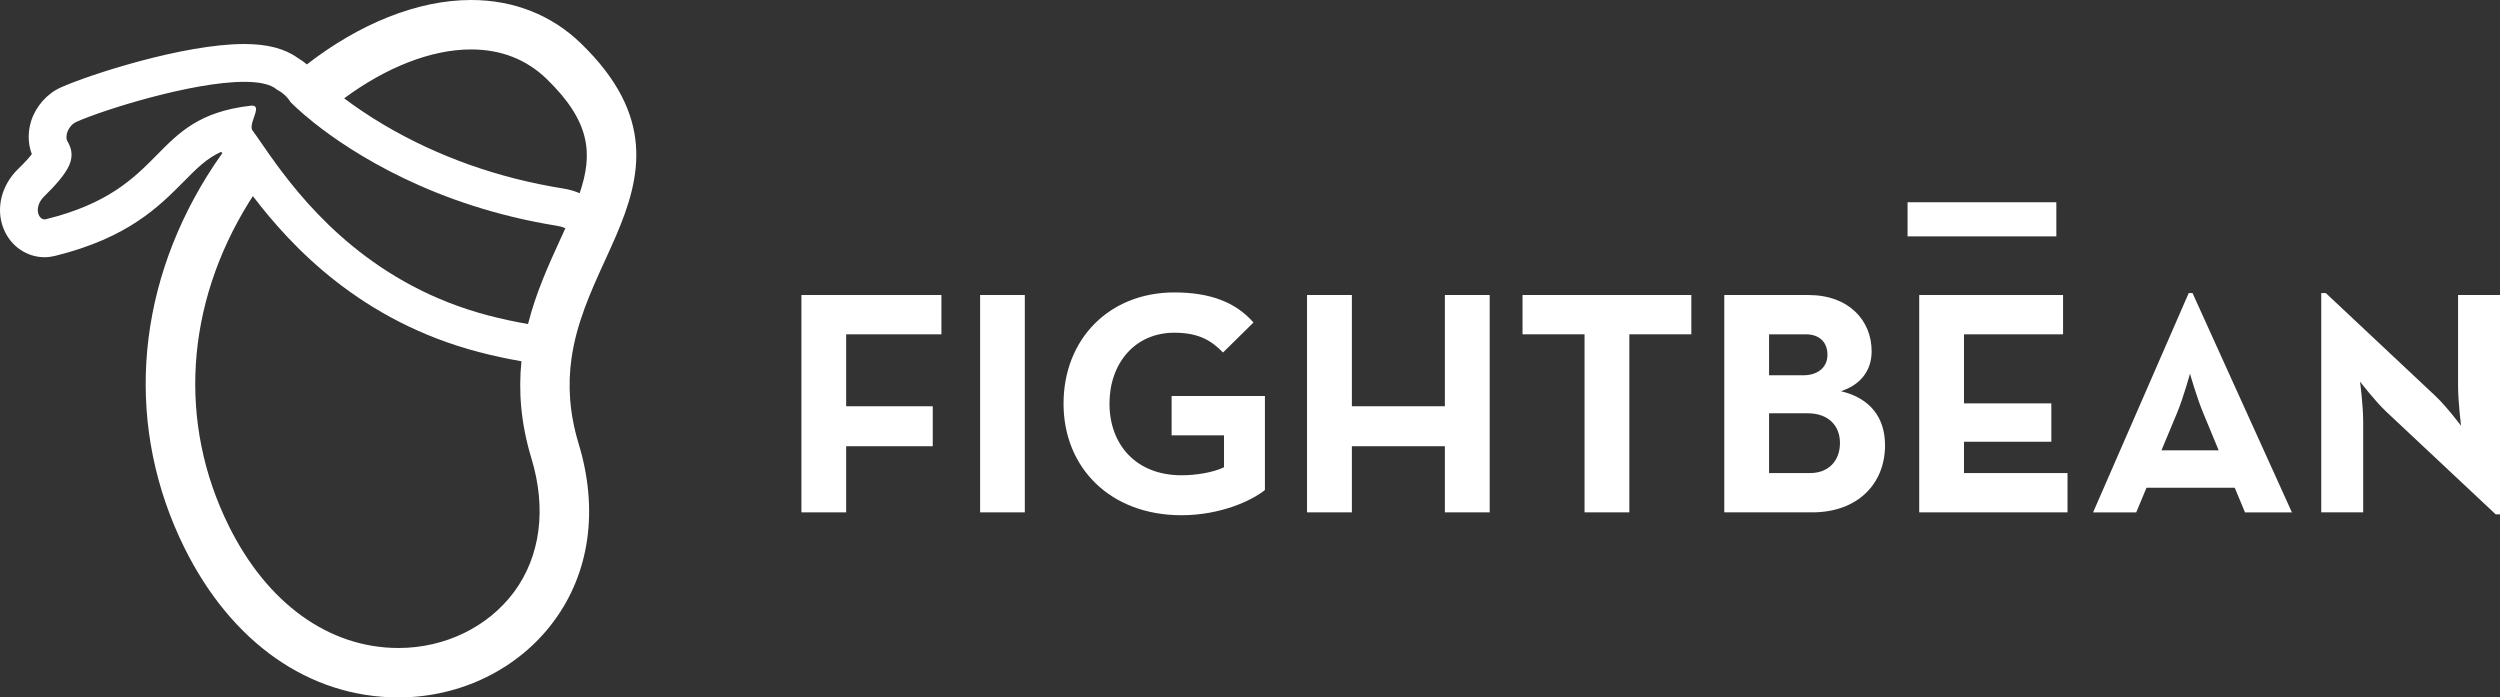
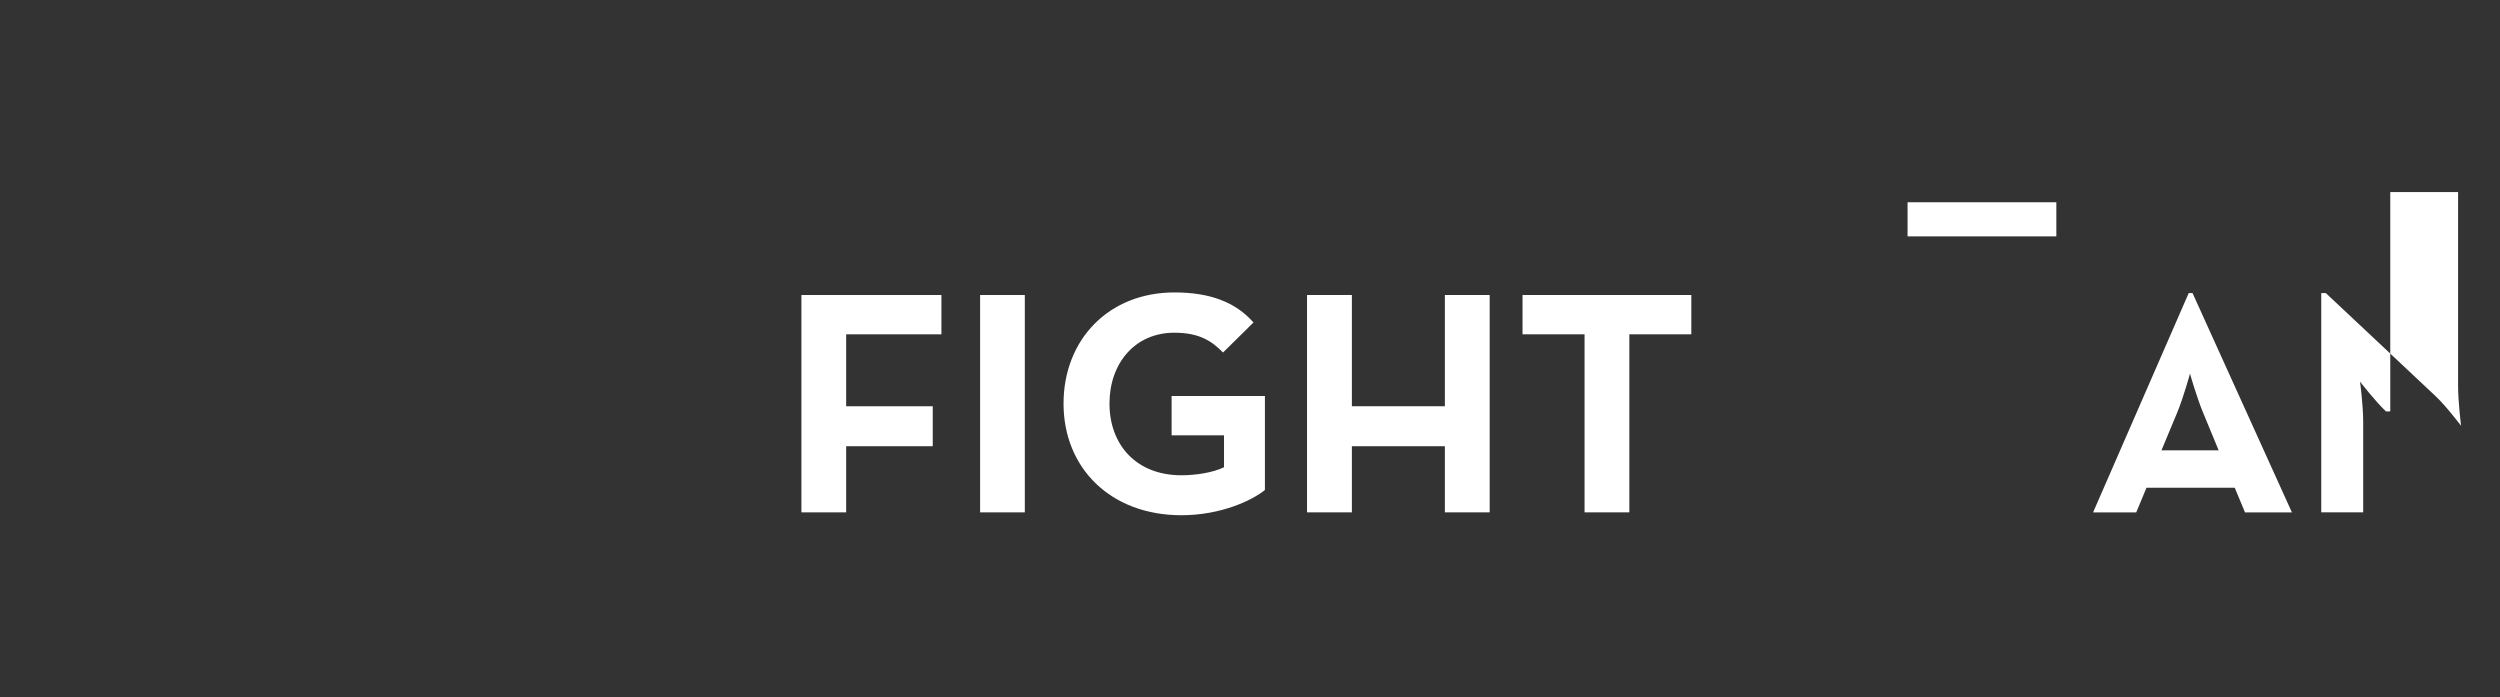
<svg xmlns="http://www.w3.org/2000/svg" version="1.1" id="Livello_1" x="0px" y="0px" viewBox="0 0 178.213 49.716" style="enable-background:new 0 0 178.213 49.716;" xml:space="preserve">
  <rect x="0" y="0" width="178.213" height="49.716" fill="#333333" stroke="none" />
  <g>
    <rect x="69.867" y="21.03" style="fill:#ffffff;" width="3.187" height="15.494" />
    <path style="fill:#ffffff;" d="M83.519,31.032h3.735v2.276   c-0.801,0.389-2.032,0.572-3.034,0.572c-3.257,0-5.13-2.211-5.13-5.105   c0-2.893,1.825-5.058,4.626-5.058c1.803,0,2.689,0.615,3.468,1.412l2.171-2.141   c-1.286-1.459-3.107-2.142-5.639-2.142c-4.669,0-7.901,3.349-7.901,7.929   c0,4.582,3.346,7.953,8.405,7.953c2.826,0,5.059-1.07,5.95-1.8v-6.701h-6.651   V31.032z" />
    <polygon style="fill:#ffffff;" points="57.13,36.524 60.319,36.524 60.319,31.809 66.491,31.809    66.491,28.961 60.319,28.961 60.319,23.832 67.109,23.832 67.109,21.03    57.13,21.03  " />
-     <path style="fill:#ffffff;" d="M41.418,3.099c-2.088-2.028-4.798-3.099-7.836-3.099   c-3.83,0-7.978,1.701-11.706,4.591c-0.204-0.17-0.422-0.329-0.66-0.466   c-0.918-0.665-2.17-0.987-3.808-0.987c-4.339,0-11.11,2.213-13.069,3.094   C3.353,6.675,2.558,7.572,2.219,8.631c-0.248,0.792-0.227,1.625,0.049,2.355   c-0.165,0.219-0.464,0.565-0.977,1.06c-1.203,1.17-1.61,2.844-1.031,4.268   c0.495,1.227,1.642,2.022,2.92,2.022c0.244,0,0.489-0.032,0.733-0.092   c5.213-1.284,7.42-3.518,9.197-5.313c0.924-0.934,1.617-1.638,2.657-2.109   c0.025,0.032,0.052,0.065,0.077,0.099c-0.375,0.528-0.736,1.07-1.082,1.624   c-5.207,8.393-5.797,18.054-1.613,26.508c3.358,6.775,8.911,10.66,15.258,10.663   h0.004c4.413,0,8.543-2.024,11.053-5.411c2.584-3.479,3.211-7.978,1.786-12.67   c-0.682-2.248-0.768-4.239-0.512-6.07c0.359-2.546,1.378-4.785,2.38-6.978   c0.274-0.598,0.545-1.196,0.807-1.799C45.702,12.622,46.731,8.248,41.418,3.099    M36.638,42.206c-1.855,2.495-4.927,3.986-8.227,3.986h-0.004   c-4.951,0-9.364-3.173-12.098-8.703c-3.635-7.337-3.106-15.75,1.445-23.084   c0.094-0.143,0.182-0.286,0.274-0.426c2.766,3.637,7.729,8.919,16.092,11.113   c0.997,0.261,2.022,0.481,3.052,0.661c-0.213,2.079-0.063,4.366,0.707,6.907   C38.972,36.257,38.532,39.649,36.638,42.206 M39.913,17.124   c-0.81,1.775-1.708,3.743-2.273,5.976c-0.982-0.17-1.929-0.376-2.839-0.615   c-8.042-2.11-12.663-7.436-15.118-10.798c-0.721-0.988-1.259-1.81-1.637-2.325   c-0.295-0.299,0.082-0.956,0.183-1.398c0.059-0.252,0.028-0.433-0.269-0.433   c-0.035,0-0.07,0.004-0.112,0.007c-7.299,0.852-5.712,5.905-14.579,8.09   c-0.033,0.007-0.063,0.012-0.089,0.012c-0.468,0-0.8-0.893-0.014-1.658   c0.707-0.687,1.45-1.501,1.758-2.18c0.33-0.727,0.141-1.291-0.103-1.704   c-0.245-0.414,0.069-1.159,0.618-1.407C7.361,7.829,13.721,5.833,17.408,5.833   c1.044,0,1.872,0.159,2.326,0.549c0.01,0.007,0.021,0.017,0.035,0.02   c0.37,0.197,0.695,0.482,0.932,0.861c0.023,0.03,0.601,0.628,1.704,1.507   c2.692,2.131,8.543,5.926,17.344,7.333c0.204,0.034,0.389,0.09,0.555,0.165   C40.178,16.545,40.046,16.831,39.913,17.124 M41.32,13.774   c-0.353-0.154-0.74-0.265-1.149-0.331c-4.651-0.743-8.955-2.272-12.797-4.538   c-1.163-0.69-2.113-1.345-2.841-1.896c2.97-2.191,6.177-3.485,9.049-3.485   c2.132,0,3.943,0.708,5.386,2.103C42.106,8.674,42.277,10.97,41.32,13.774" />
-     <path style="fill:#ffffff;" d="M131.228,27.886c1.344-0.432,2.192-1.411,2.192-2.847   c0-2.19-1.616-4.009-4.516-4.009h-5.988v15.494h6.265   c3.237,0,5.194-2.029,5.194-4.783C134.375,29.803,133.35,28.389,131.228,27.886    M126.108,23.831h2.616c0.979,0,1.547,0.568,1.547,1.458   c0,0.891-0.681,1.462-1.708,1.462h-2.455V23.831z M129.04,33.722h-2.932v-4.262   h2.753c1.456,0,2.301,0.866,2.301,2.117   C131.162,32.857,130.339,33.722,129.04,33.722" />
    <polygon style="fill:#ffffff;" points="102.998,28.96 96.369,28.96 96.369,21.029 93.172,21.029    93.172,36.523 96.369,36.523 96.369,31.809 102.998,31.809 102.998,36.523    106.192,36.523 106.192,21.029 102.998,21.029  " />
    <path style="fill:#ffffff;" d="M156.023,20.892l-6.816,15.632h3.075l0.731-1.754h6.292   l0.73,1.754h3.344l-7.084-15.632H156.023z M158.159,32.104h-4.079l1.12-2.689   c0.455-1.093,0.913-2.779,0.913-2.779s0.479,1.686,0.934,2.779L158.159,32.104z" />
-     <path style="fill:#ffffff;" d="M175.225,21.03v6.494c0,1.069,0.209,2.825,0.209,2.825   s-1.067-1.415-1.825-2.121l-7.813-7.336h-0.325v15.632h2.989v-6.496   c0-1.113-0.224-2.824-0.224-2.824s1.071,1.389,1.845,2.121l7.822,7.337h0.31   v-15.632H175.225z" />
-     <polygon style="fill:#ffffff;" points="140.003,31.489 146.23,31.489 146.23,28.754    140.003,28.754 140.003,23.832 147.066,23.832 147.066,21.03 136.812,21.03    136.812,36.524 147.383,36.524 147.383,33.722 140.003,33.722  " />
+     <path style="fill:#ffffff;" d="M175.225,21.03v6.494c0,1.069,0.209,2.825,0.209,2.825   s-1.067-1.415-1.825-2.121l-7.813-7.336h-0.325v15.632h2.989v-6.496   c0-1.113-0.224-2.824-0.224-2.824s1.071,1.389,1.845,2.121h0.31   v-15.632H175.225z" />
    <rect x="135.981" y="14.418" style="fill:#ffffff;" width="10.606" height="2.432" />
    <polygon style="fill:#ffffff;" points="108.534,23.831 112.955,23.831 112.955,36.523    116.148,36.523 116.148,23.831 120.566,23.831 120.566,21.029 108.534,21.029  " />
  </g>
</svg>